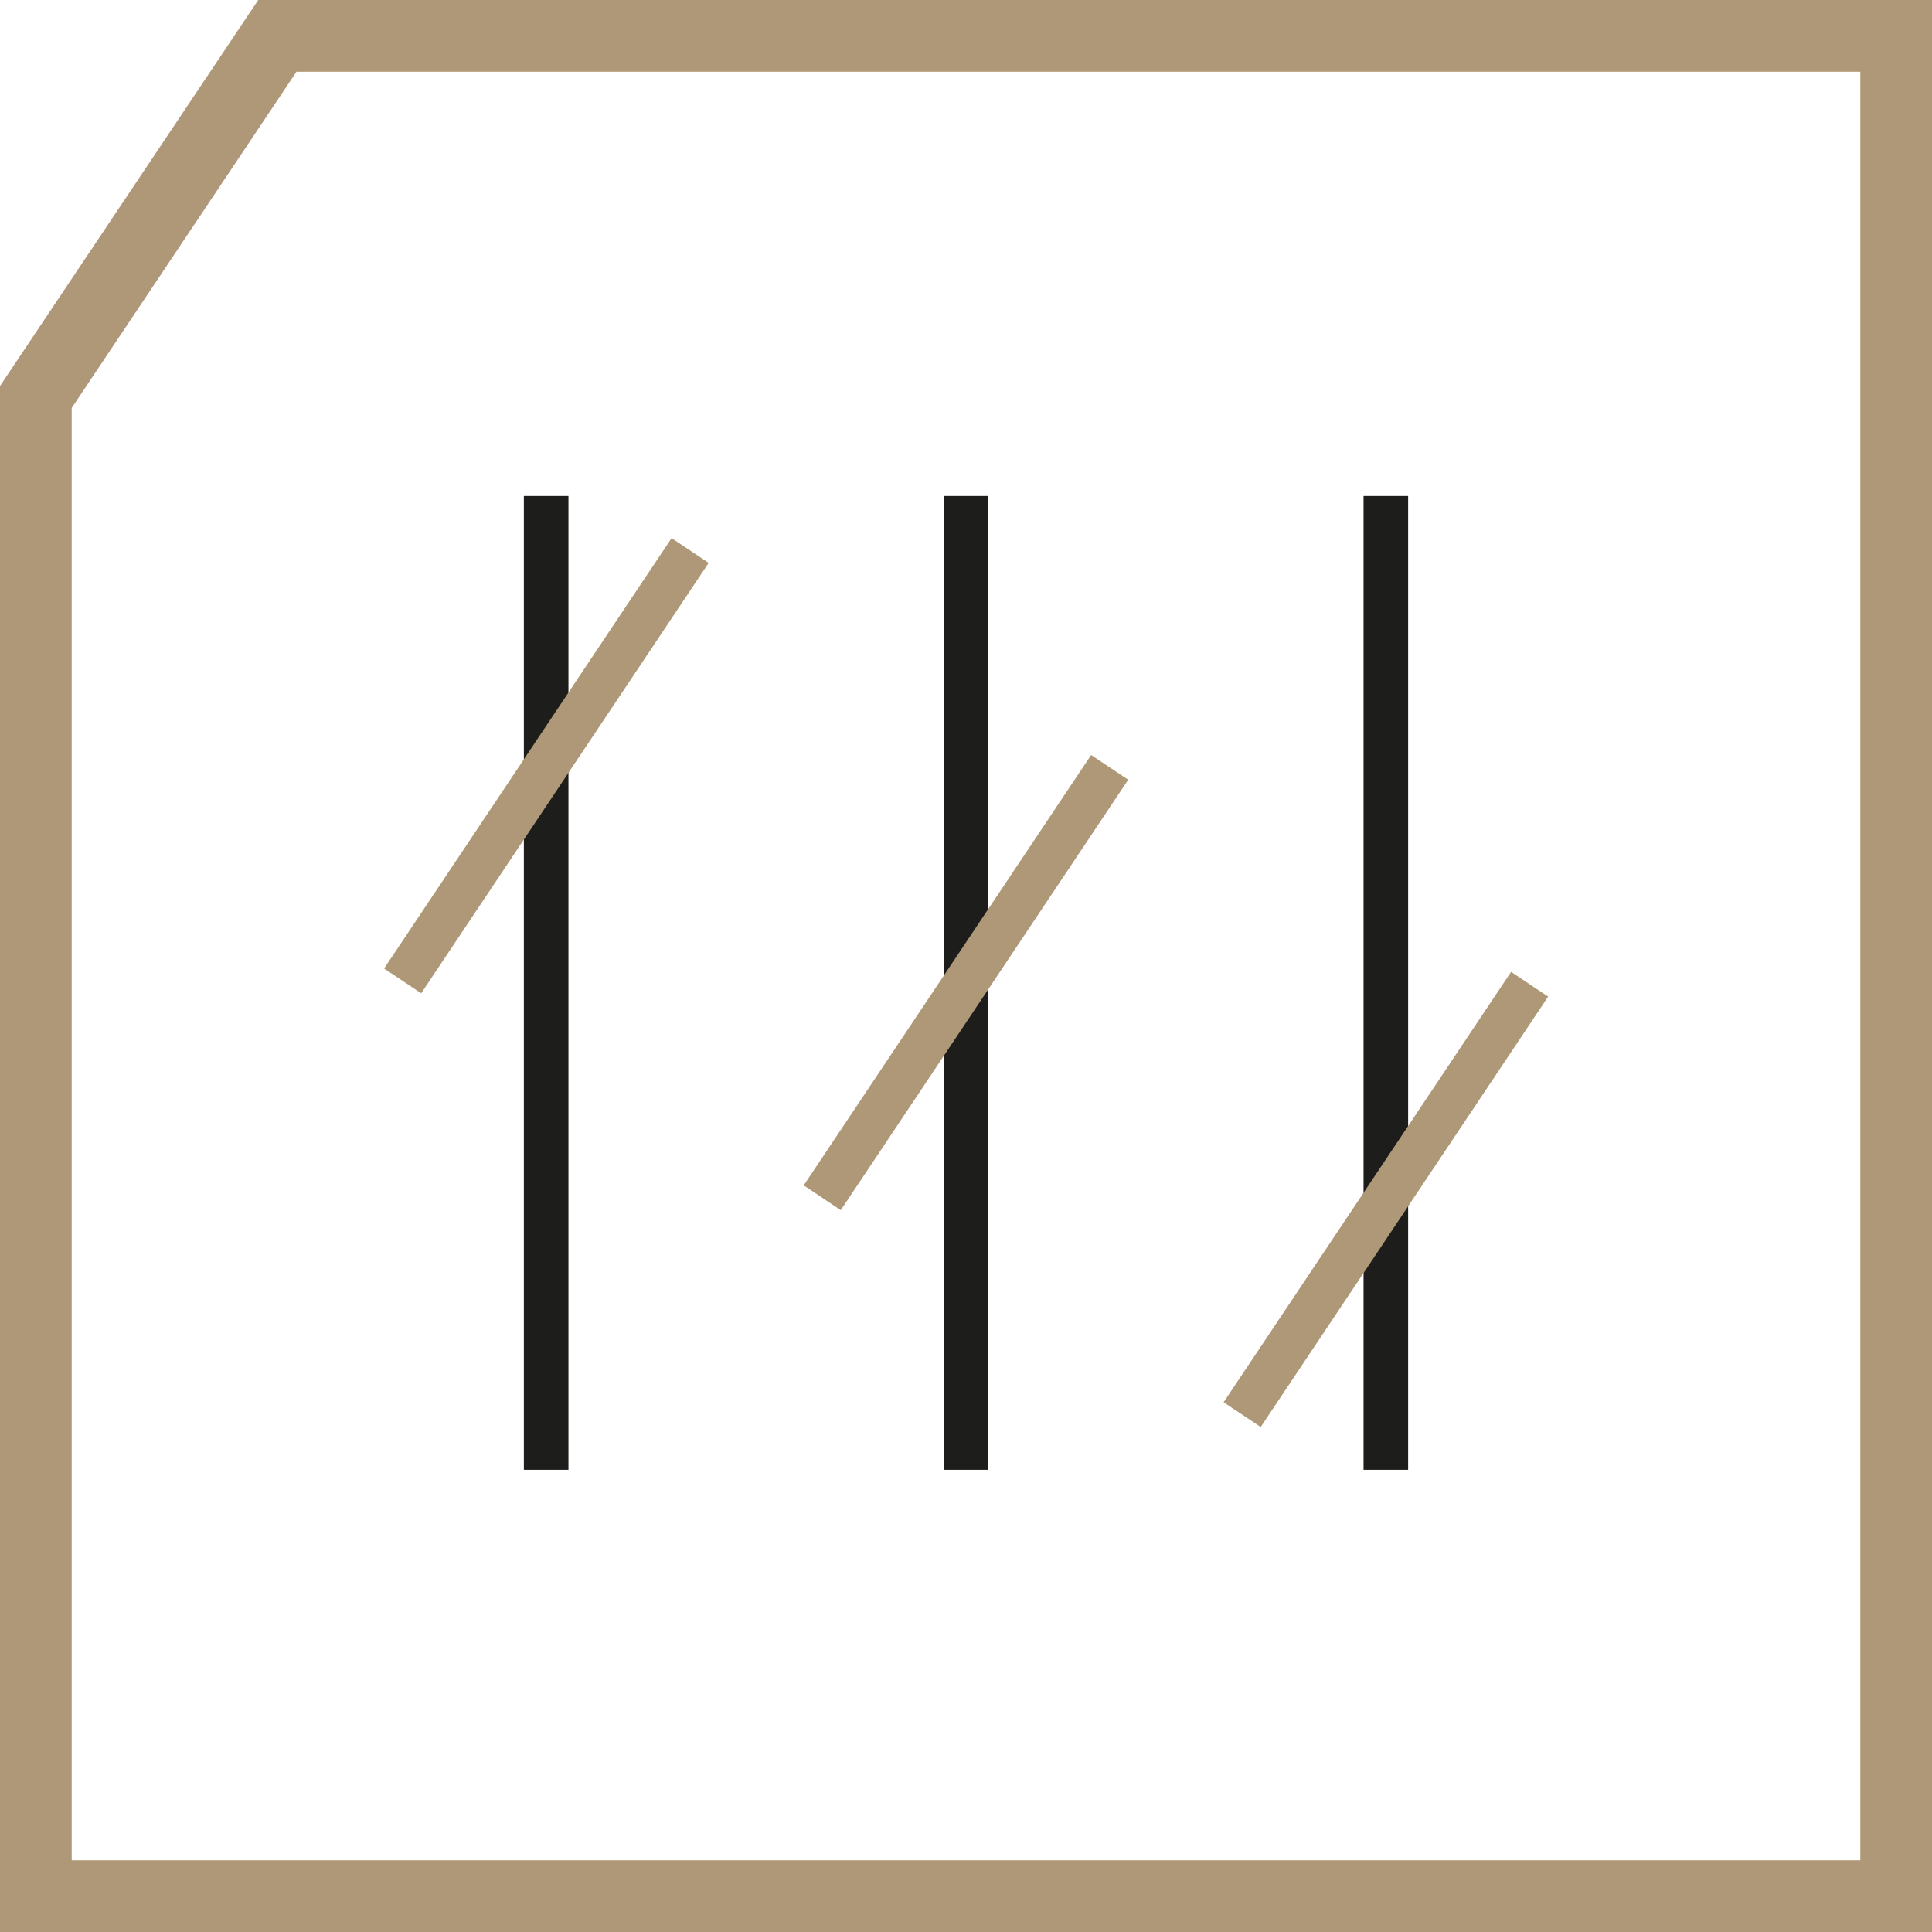
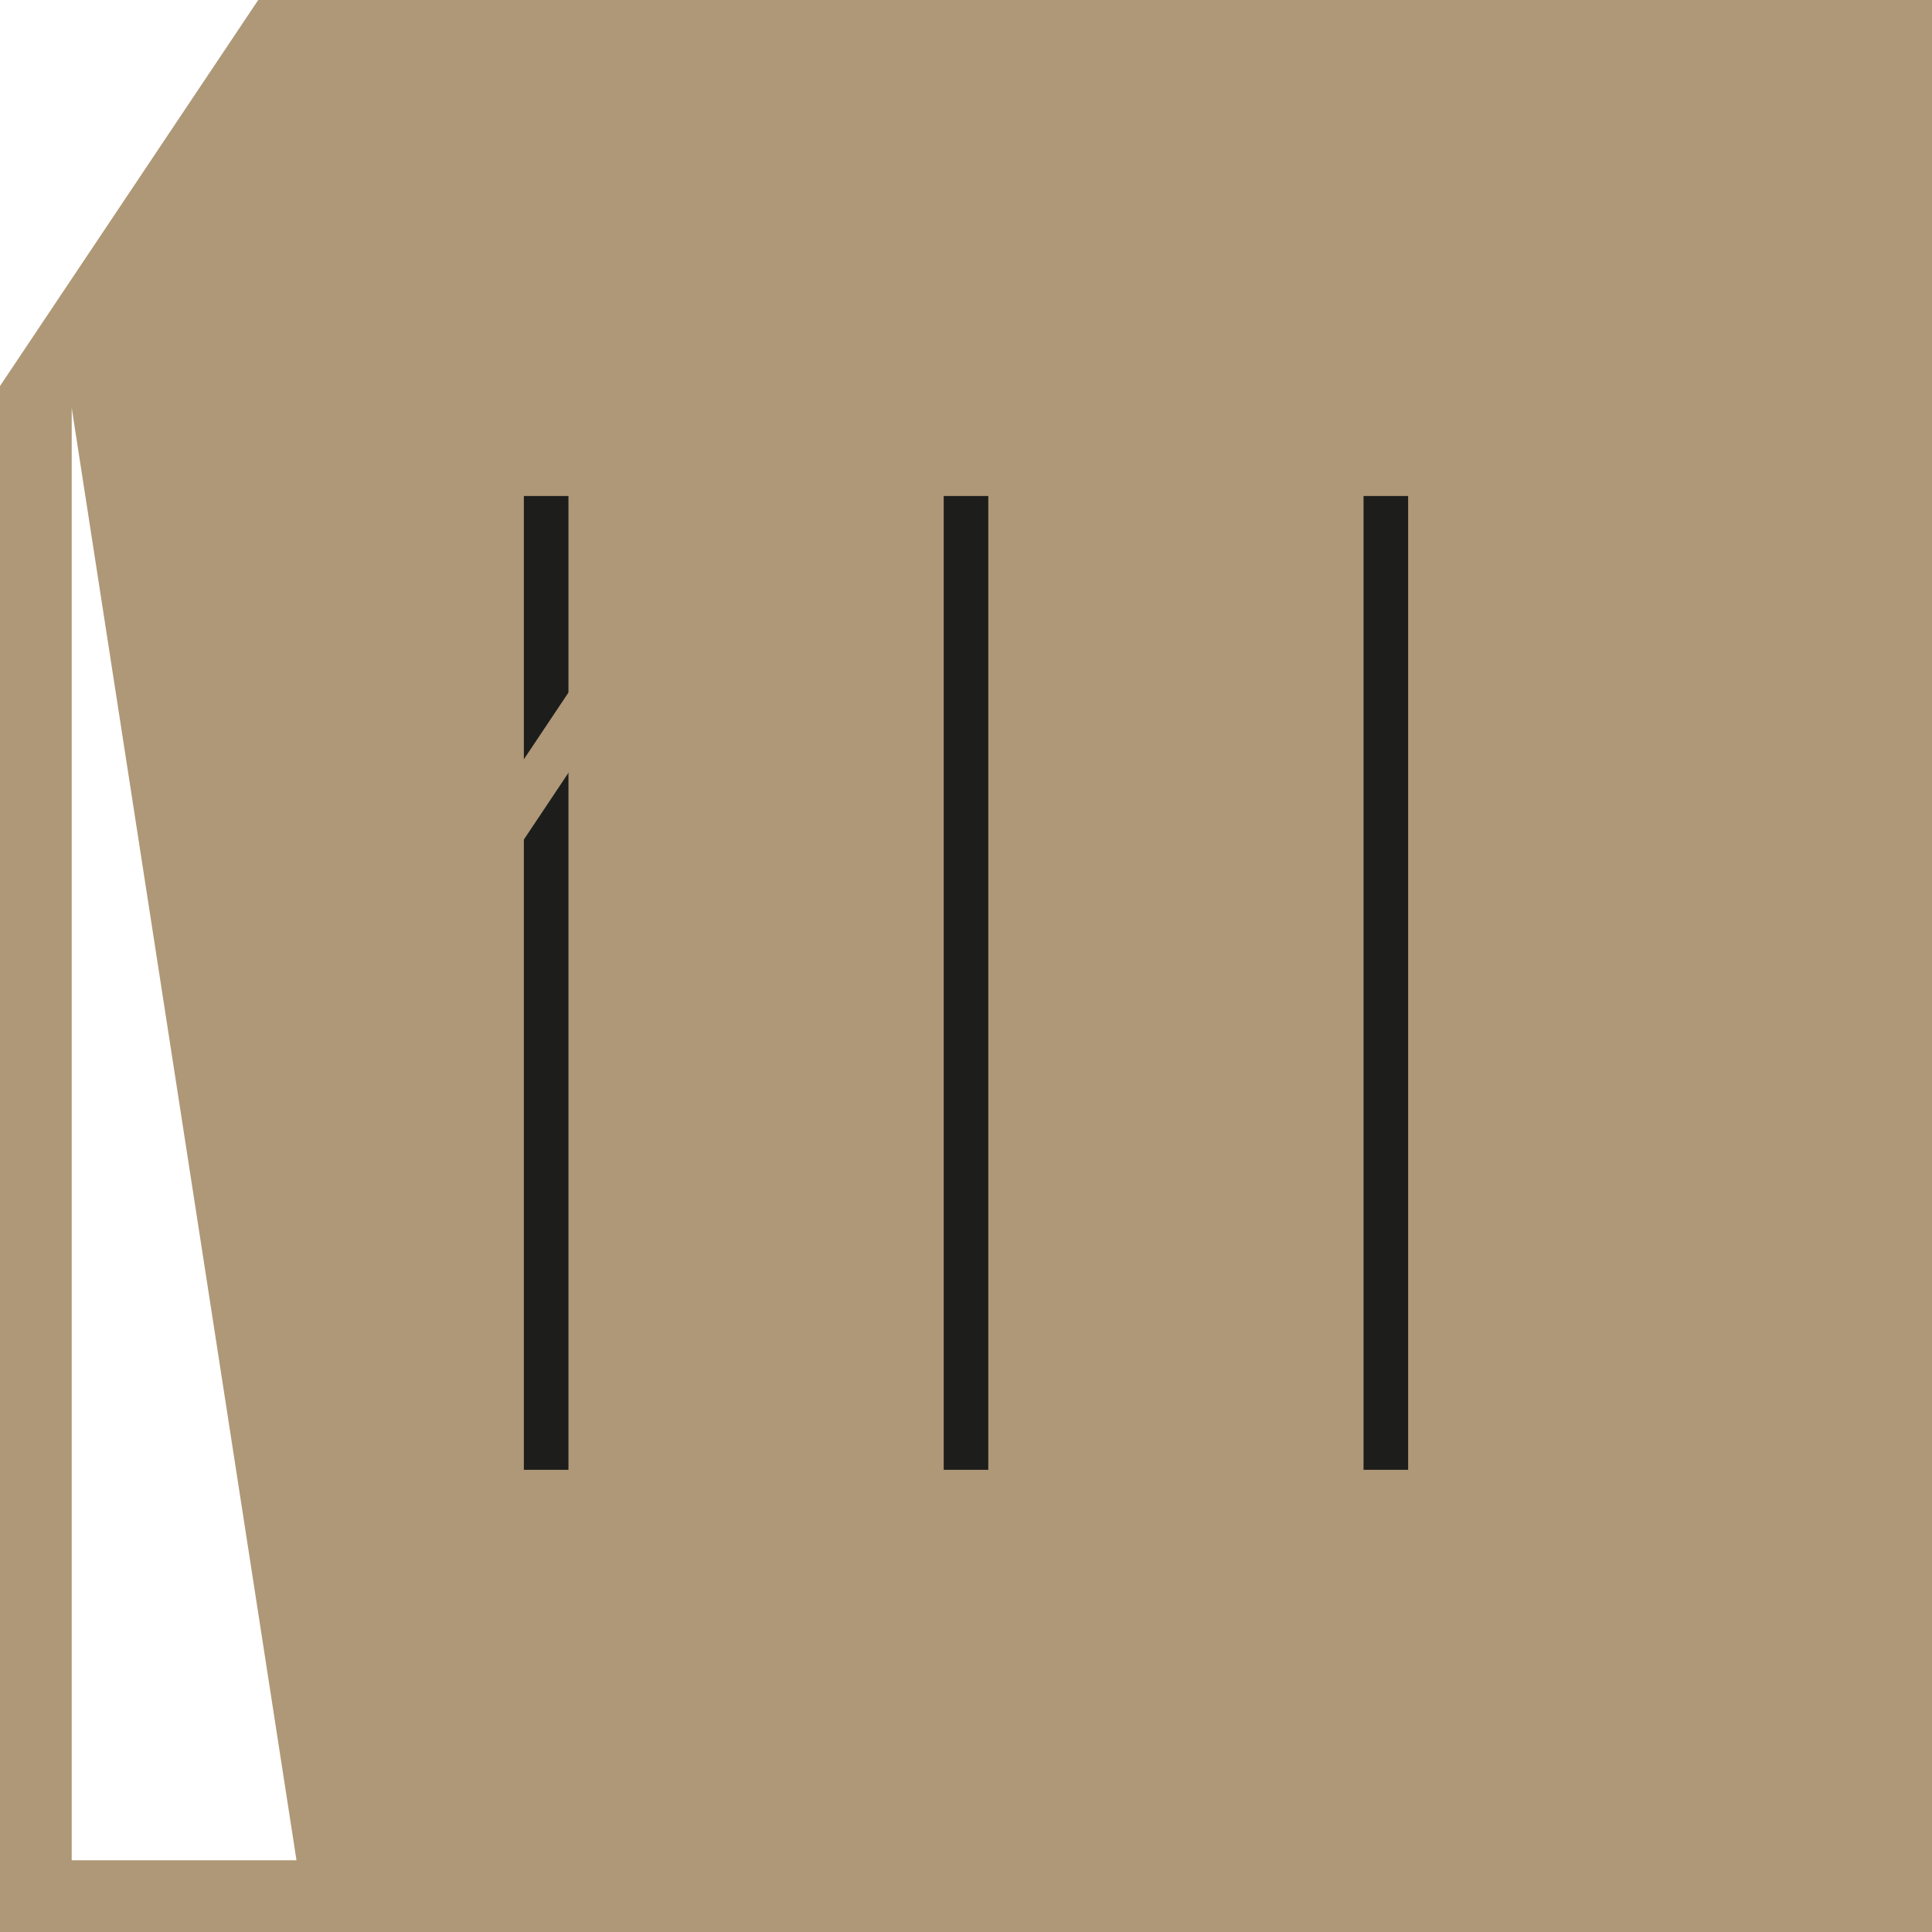
<svg xmlns="http://www.w3.org/2000/svg" id="Warstwa_1" data-name="Warstwa 1" viewBox="0 0 52 52">
  <defs>
    <style>
      .cls-1 {
        fill: #af9877;
      }

      .cls-2 {
        fill: #1d1d1c;
      }
    </style>
  </defs>
-   <path class="cls-1" d="M52,52H0V10.39L6.95,0H52V52ZM1.93,50.07H50.07V1.93H7.98L1.93,10.98V50.07Z" />
+   <path class="cls-1" d="M52,52H0V10.39L6.95,0H52V52ZM1.93,50.07H50.07H7.98L1.93,10.98V50.07Z" />
  <rect class="cls-2" x="36.7" y="13.35" width="1.2" height="26.21" />
  <rect class="cls-2" x="25.4" y="13.35" width="1.2" height="26.21" />
  <rect class="cls-2" x="14.1" y="13.35" width="1.2" height="26.21" />
  <g>
    <rect class="cls-1" x="7.74" y="20.01" width="13.93" height="1.2" transform="translate(-10.6 21.39) rotate(-56.26)" />
-     <rect class="cls-1" x="19.04" y="25.85" width="13.93" height="1.2" transform="translate(-10.44 33.38) rotate(-56.26)" />
-     <rect class="cls-1" x="30.34" y="31.69" width="13.93" height="1.2" transform="translate(-10.27 45.37) rotate(-56.26)" />
  </g>
</svg>